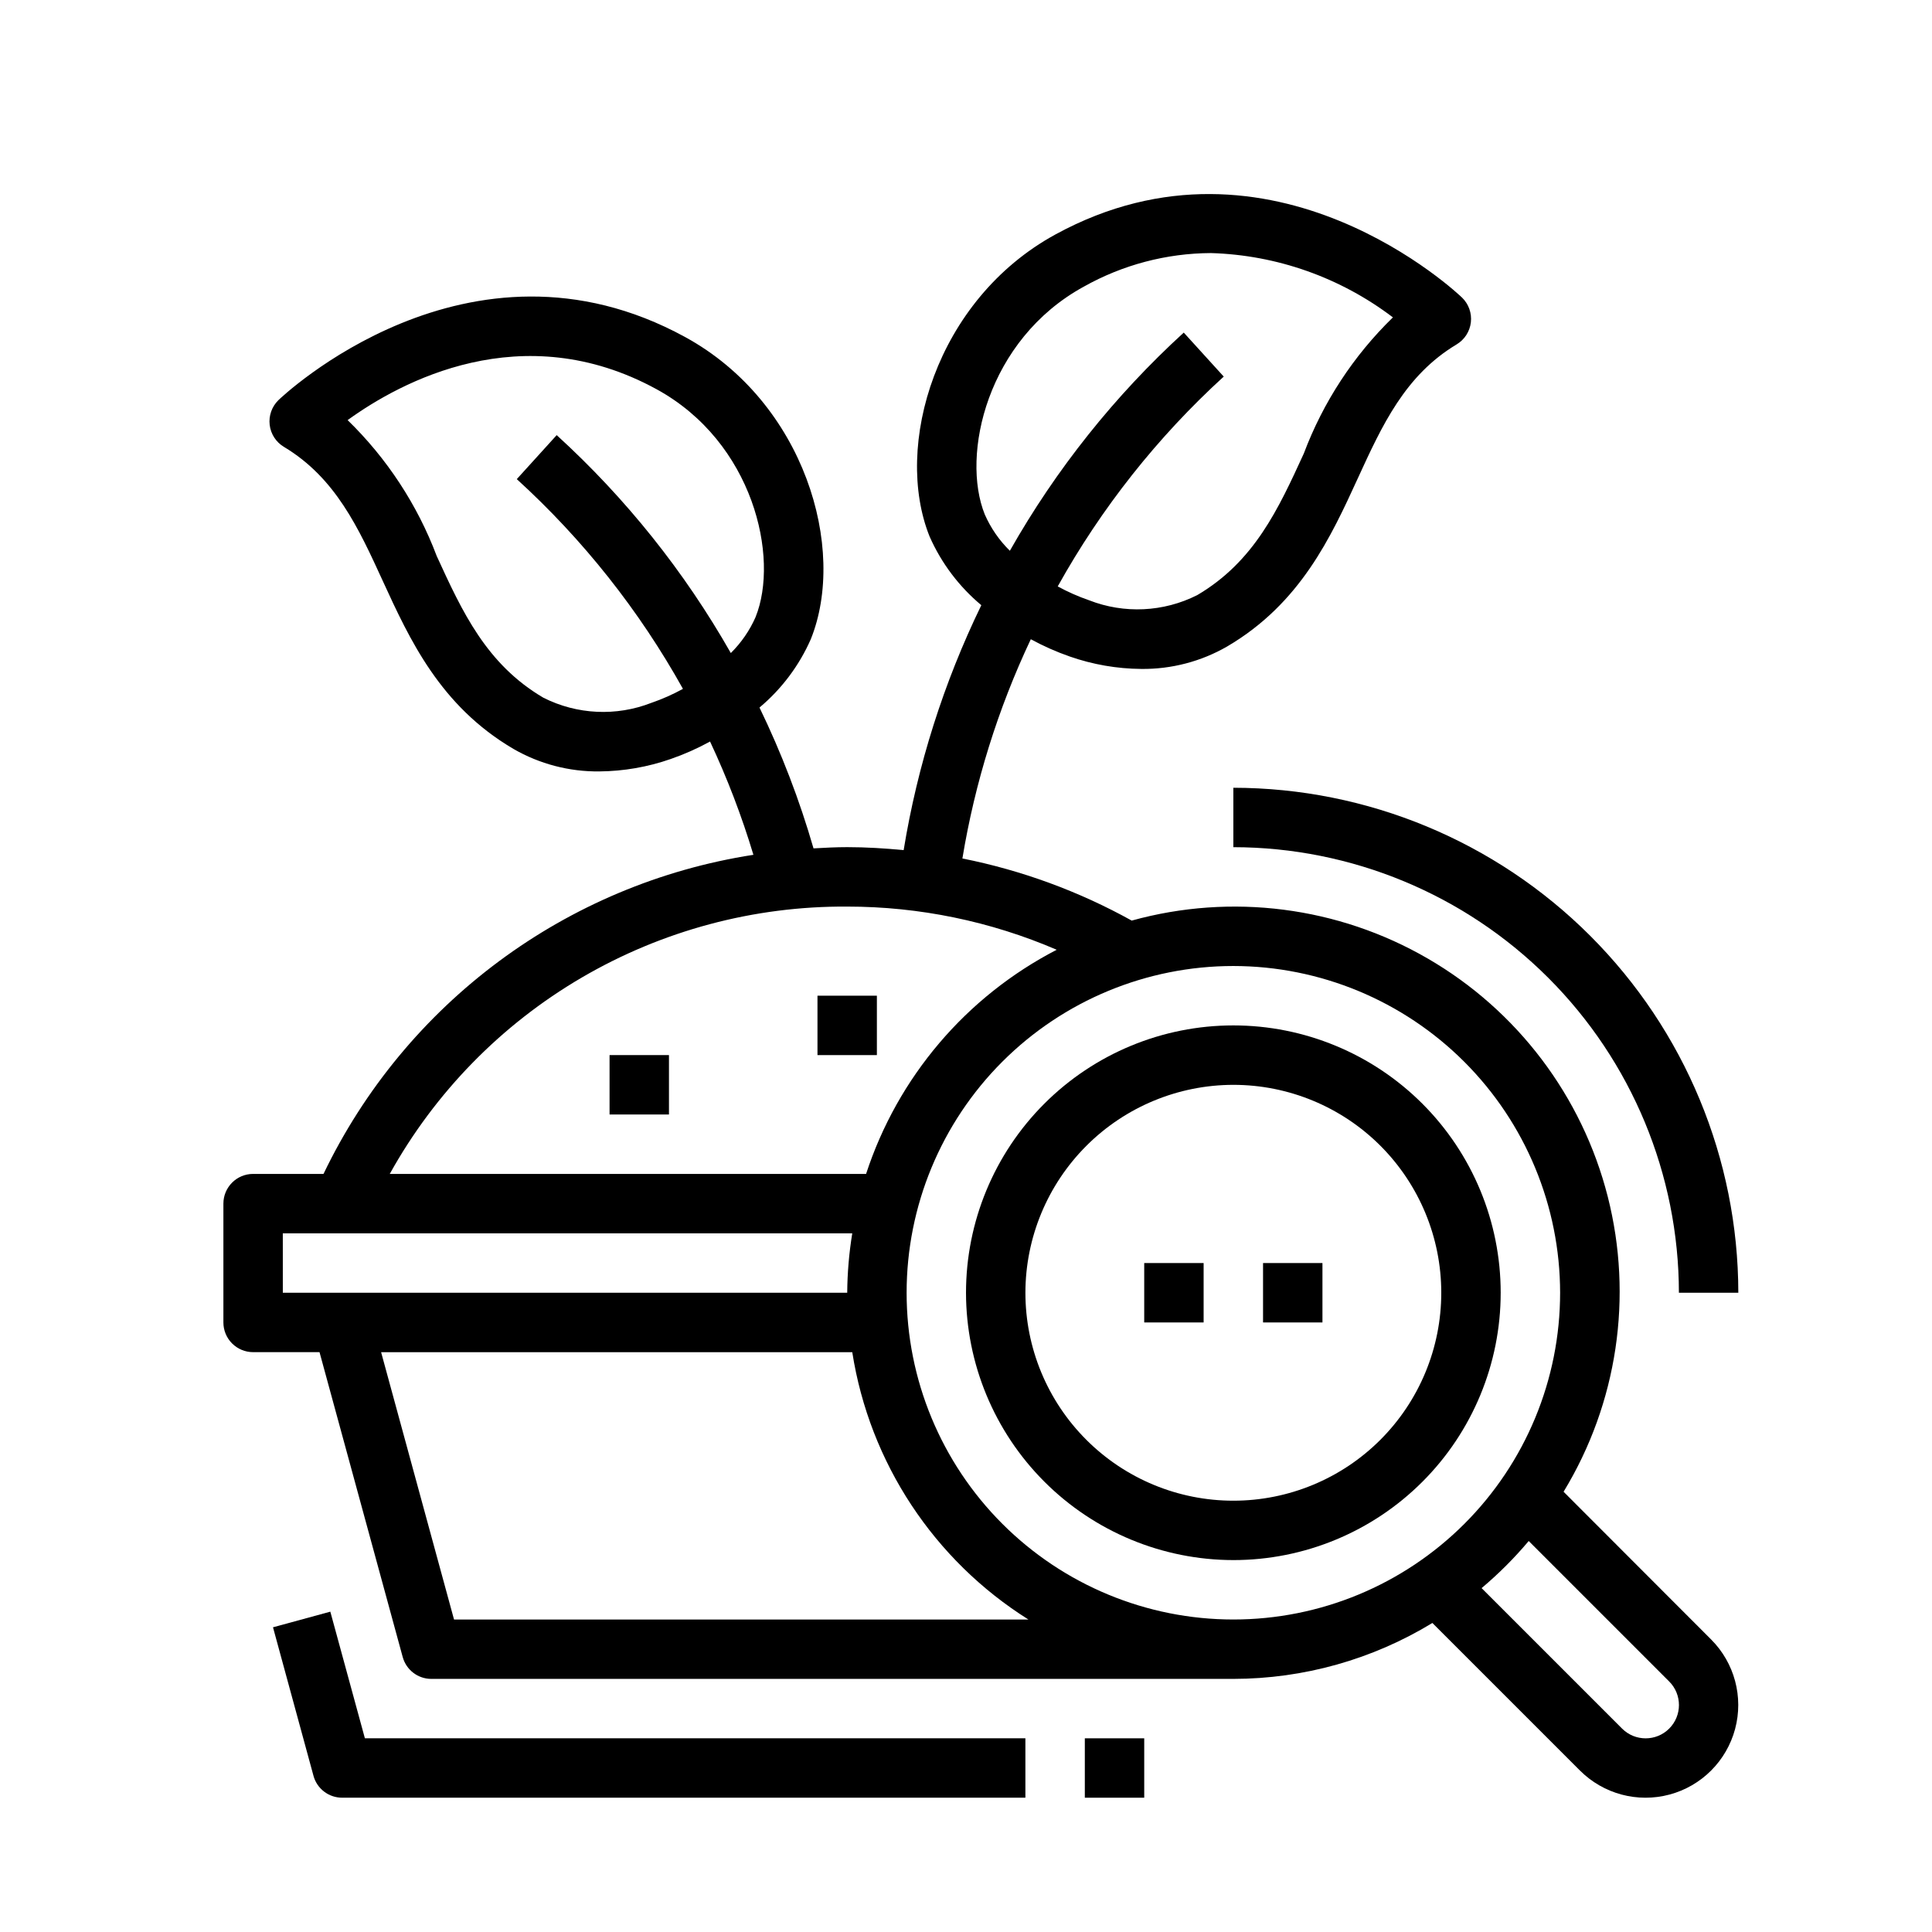
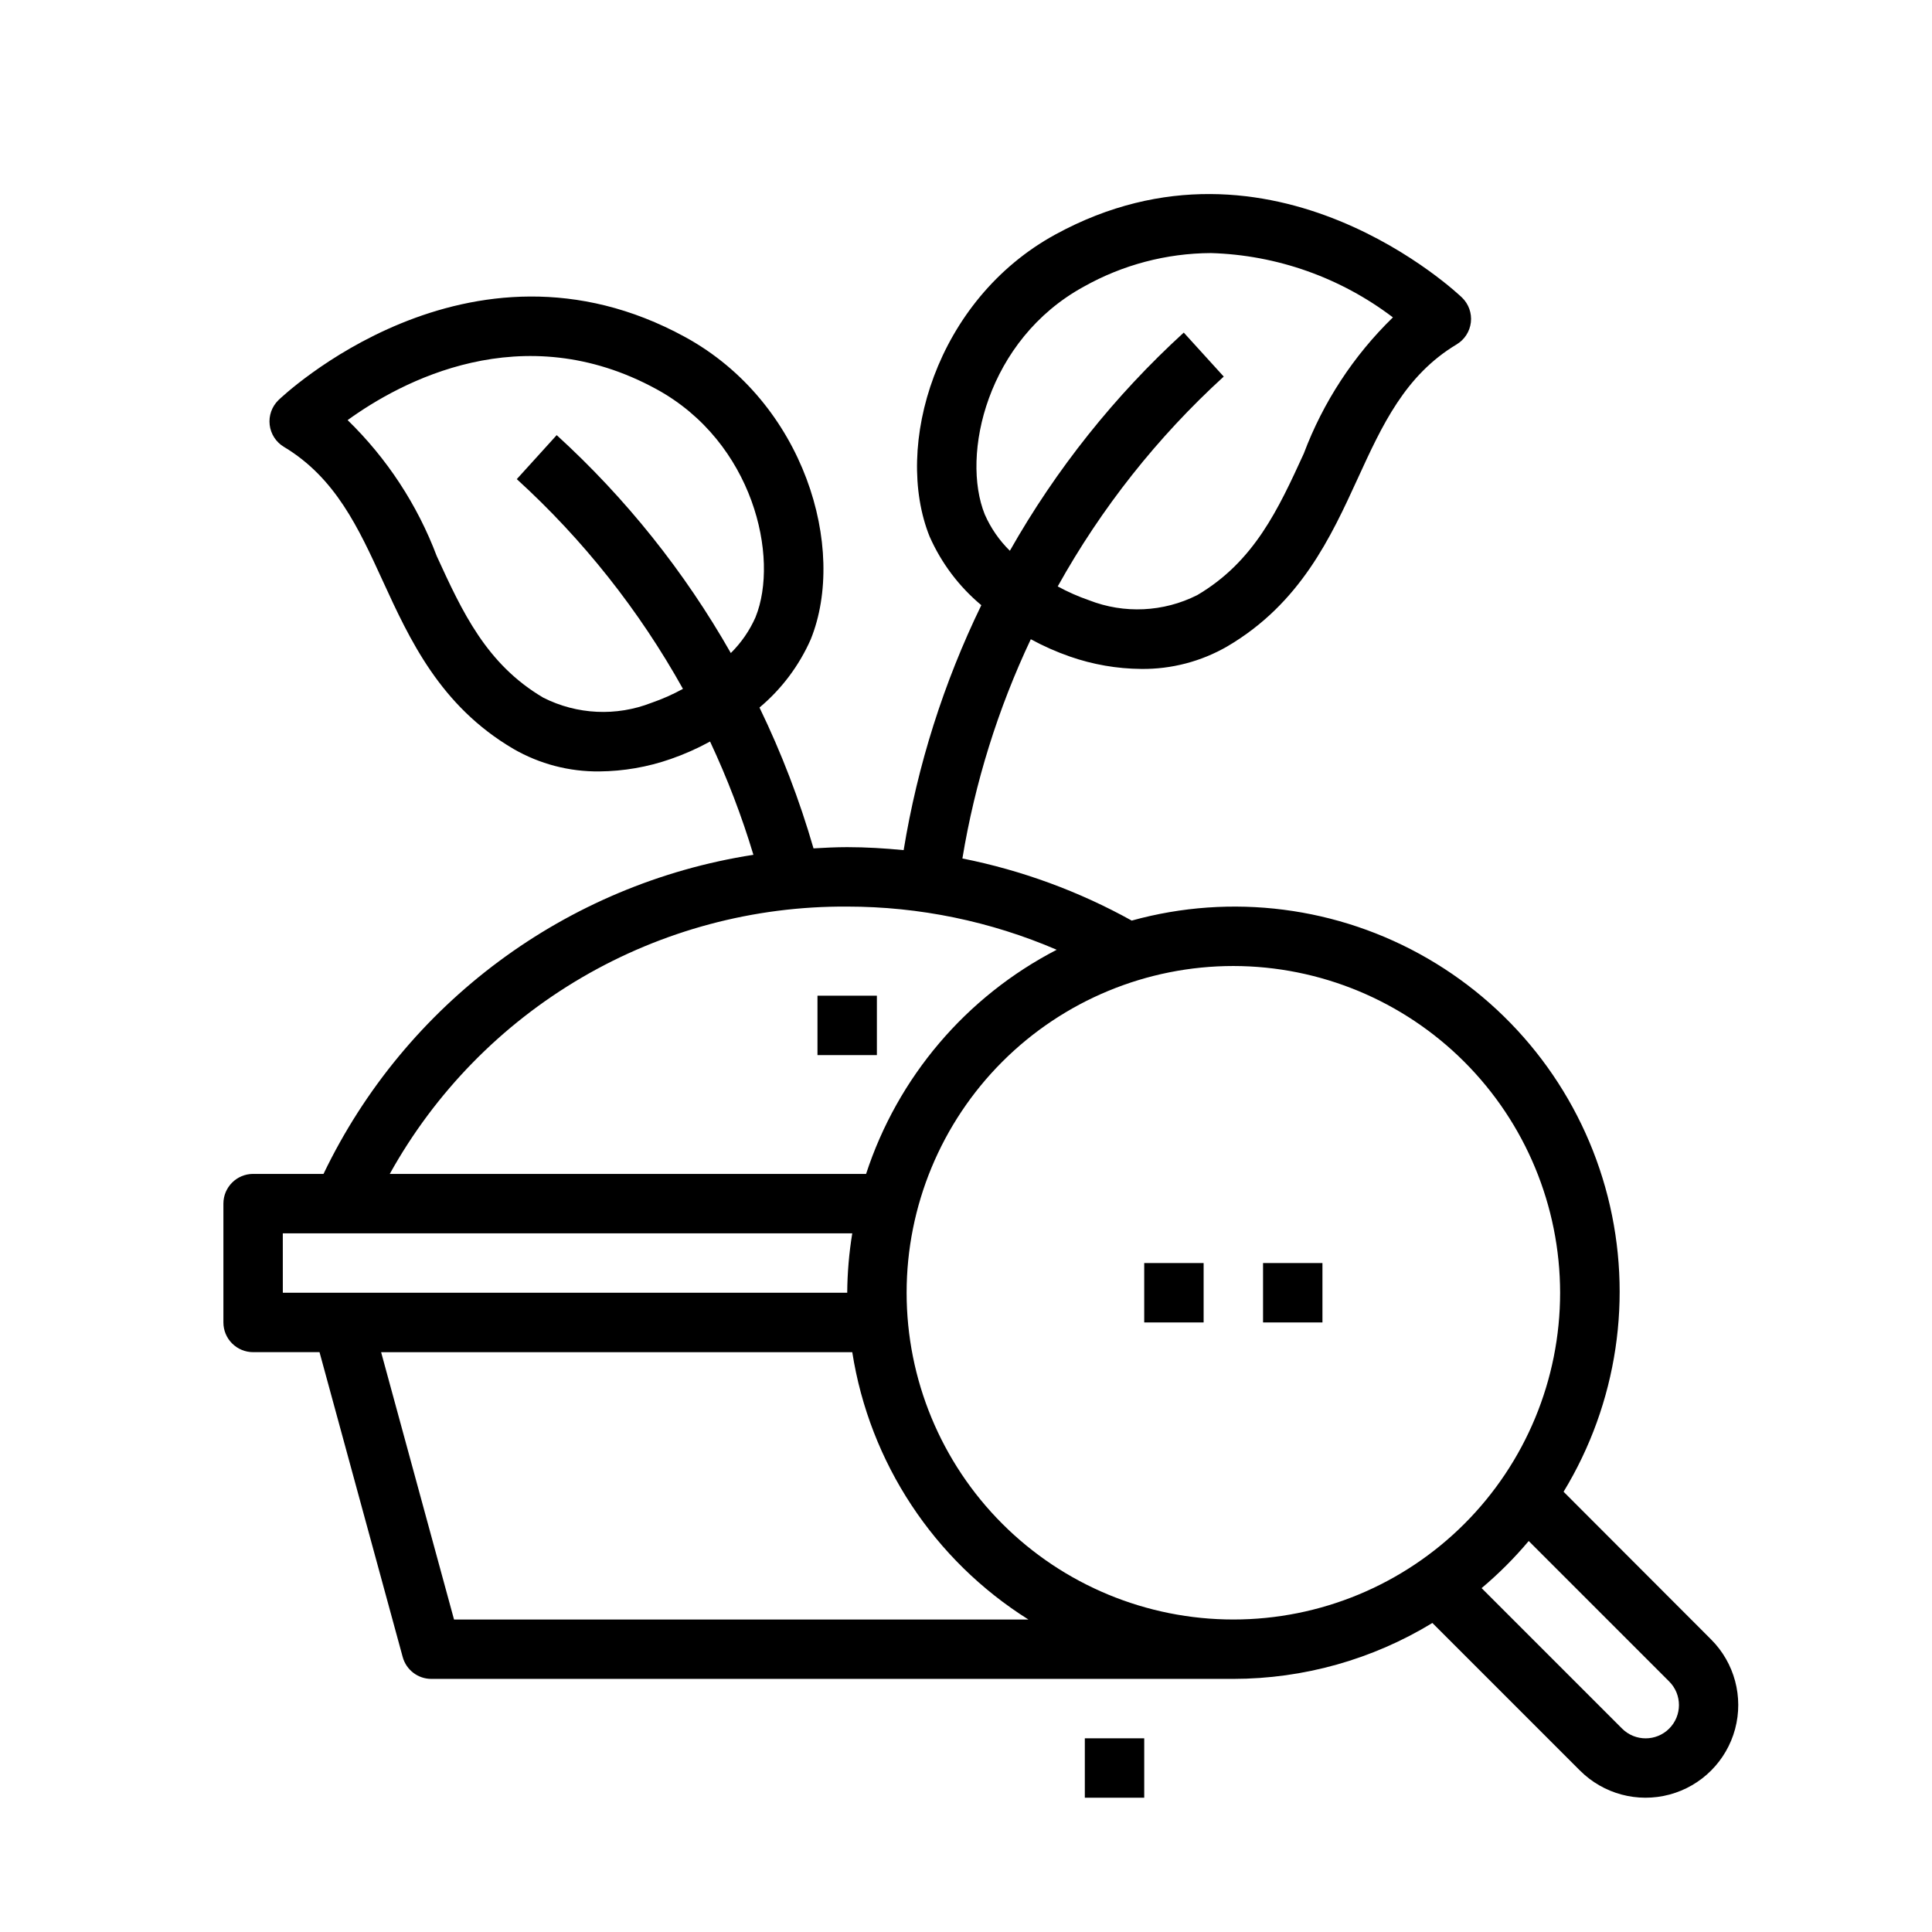
<svg xmlns="http://www.w3.org/2000/svg" fill="#000000" width="800px" height="800px" version="1.1" viewBox="144 144 512 512">
  <g>
    <path d="m229.73 455.1h-18.656c-4.348 0-7.871 3.527-7.871 7.875v31.488-0.004c0 2.09 0.828 4.094 2.305 5.566 1.477 1.477 3.477 2.309 5.566 2.309h17.602l22.043 80.789c0.934 3.422 4.039 5.801 7.586 5.801h212.55c18.605-0.016 36.852-5.141 52.742-14.82l39.117 39.117v-0.004c6.207 6.207 15.254 8.633 23.73 6.359 8.48-2.269 15.102-8.895 17.375-17.371 2.269-8.48-0.152-17.527-6.359-23.734l-39.094-39.141c14.258-23.438 18.477-51.633 11.703-78.219-6.773-26.59-23.969-49.328-47.703-63.09-23.734-13.762-52.012-17.383-78.449-10.055-14.016-7.777-29.152-13.328-44.871-16.461 3.32-20.113 9.422-39.668 18.129-58.102 3.32 1.812 6.785 3.348 10.359 4.59 6.082 2.121 12.473 3.231 18.918 3.281 7.988 0.09 15.859-1.969 22.781-5.965 19.414-11.406 27.48-29.016 34.598-44.539 6.438-14.043 12.516-27.309 26.199-35.504h-0.004c2.094-1.258 3.488-3.414 3.769-5.844 0.281-2.426-0.578-4.844-2.328-6.547-0.496-0.48-50.246-48.176-107.79-16.727-31.684 17.32-42.973 56.105-33.305 80.082v-0.004c3.106 7.023 7.793 13.234 13.688 18.156-9.969 20.523-16.902 42.391-20.582 64.91-4.953-0.473-9.926-0.789-14.957-0.789-2.992 0-5.961 0.156-8.926 0.324h-0.004c-3.707-12.82-8.496-25.309-14.316-37.32 5.859-4.91 10.512-11.105 13.594-18.105 9.676-23.977-1.621-62.762-33.297-80.082-57.574-31.488-107.3 16.246-107.79 16.727-1.742 1.707-2.598 4.125-2.312 6.547 0.285 2.422 1.676 4.574 3.769 5.828 13.672 8.195 19.758 21.461 26.191 35.504 7.125 15.523 15.191 33.133 34.637 44.539h-0.004c6.922 3.996 14.785 6.059 22.777 5.969 6.434-0.055 12.816-1.164 18.891-3.285 3.606-1.25 7.098-2.801 10.445-4.637 4.555 9.715 8.395 19.746 11.488 30.02-49.59 7.695-92.203 39.328-113.93 84.566zm175.25-174.76c-6.359-15.742 0.559-46.336 26.246-60.379 10.293-5.781 21.887-8.84 33.691-8.895 17.457 0.516 34.312 6.477 48.219 17.043-10.43 10.145-18.496 22.465-23.617 36.086-6.746 14.719-13.121 28.629-28.27 37.535v-0.004c-8.918 4.492-19.32 4.984-28.621 1.355-2.871-0.992-5.656-2.223-8.32-3.676 11.566-20.789 26.422-39.57 43.996-55.609l-10.598-11.66v0.004c-18.305 16.73-33.855 36.242-46.082 57.82-2.809-2.754-5.062-6.019-6.644-9.621zm-88.348 49.918c-9.301 3.637-19.711 3.144-28.629-1.355-15.137-8.902-21.516-22.828-28.262-37.535-5.133-13.598-13.195-25.902-23.617-36.035 13.98-10.117 46.184-27.688 81.867-8.188 25.688 14.043 32.605 44.625 26.246 60.379h0.004c-1.566 3.566-3.797 6.801-6.566 9.539-12.254-21.555-27.824-41.043-46.145-57.75l-10.574 11.66c17.586 16.027 32.457 34.797 44.035 55.582-2.676 1.469-5.473 2.707-8.359 3.703zm-97.684 140.59h150.91c-0.848 5.203-1.297 10.469-1.336 15.742h-149.57zm45.375 102.34-19.324-70.848h124.86c4.582 29.254 21.609 55.094 46.684 70.848zm322.03 16.422c3.449 3.445 3.449 9.035 0 12.484-3.445 3.445-9.035 3.445-12.484 0l-37.227-37.227c4.512-3.797 8.691-7.973 12.484-12.484zm-28.906-103.02c0 22.965-9.121 44.992-25.359 61.23-16.242 16.238-38.266 25.363-61.23 25.363s-44.992-9.125-61.23-25.363c-16.238-16.238-25.363-38.266-25.363-61.23s9.125-44.988 25.363-61.23c16.238-16.238 38.266-25.359 61.23-25.359 22.957 0.027 44.965 9.156 61.199 25.391s25.363 38.242 25.391 61.199zm-133.41-90.891c-23.988 12.395-42.137 33.734-50.516 59.402h-126.23c11.988-21.602 29.57-39.582 50.898-52.047 21.332-12.465 45.625-18.961 70.332-18.801 19.09 0 37.984 3.894 55.52 11.445z" />
-     <path d="m470.85 557.44c18.789 0 36.809-7.461 50.098-20.75 13.285-13.285 20.75-31.305 20.75-50.098 0-18.789-7.465-36.809-20.75-50.098-13.289-13.285-31.309-20.75-50.098-20.75-18.793 0-36.812 7.465-50.098 20.75-13.289 13.289-20.75 31.309-20.75 50.098 0.02 18.785 7.492 36.793 20.773 50.074s31.289 20.754 50.074 20.773zm0-125.95v0.004c14.613 0 28.629 5.805 38.965 16.137 10.332 10.336 16.137 24.352 16.137 38.965 0 14.617-5.805 28.633-16.137 38.965-10.336 10.336-24.352 16.141-38.965 16.141-14.617 0-28.633-5.805-38.965-16.141-10.336-10.332-16.141-24.348-16.141-38.965 0.016-14.609 5.828-28.613 16.16-38.945 10.328-10.332 24.336-16.141 38.945-16.156z" />
-     <path d="m470.85 368.51c31.305 0.035 61.32 12.484 83.457 34.621 22.137 22.137 34.586 52.152 34.621 83.457h15.746c-0.039-35.48-14.152-69.496-39.242-94.582-25.086-25.09-59.102-39.203-94.582-39.242z" />
-     <path d="m234.69 620.41h181.05v-15.742h-175.04l-9.16-33.559-15.191 4.141 10.73 39.359h-0.004c0.934 3.434 4.055 5.809 7.613 5.801z" />
    <path d="m431.49 604.67h15.742v15.742h-15.742z" />
    <path d="m360.64 407.87h15.742v15.742h-15.742z" />
-     <path d="m305.54 423.61h15.742v15.742h-15.742z" />
    <path d="m447.23 478.72h15.742v15.742h-15.742z" />
    <path d="m478.72 478.72h15.742v15.742h-15.742z" />
  </g>
</svg>